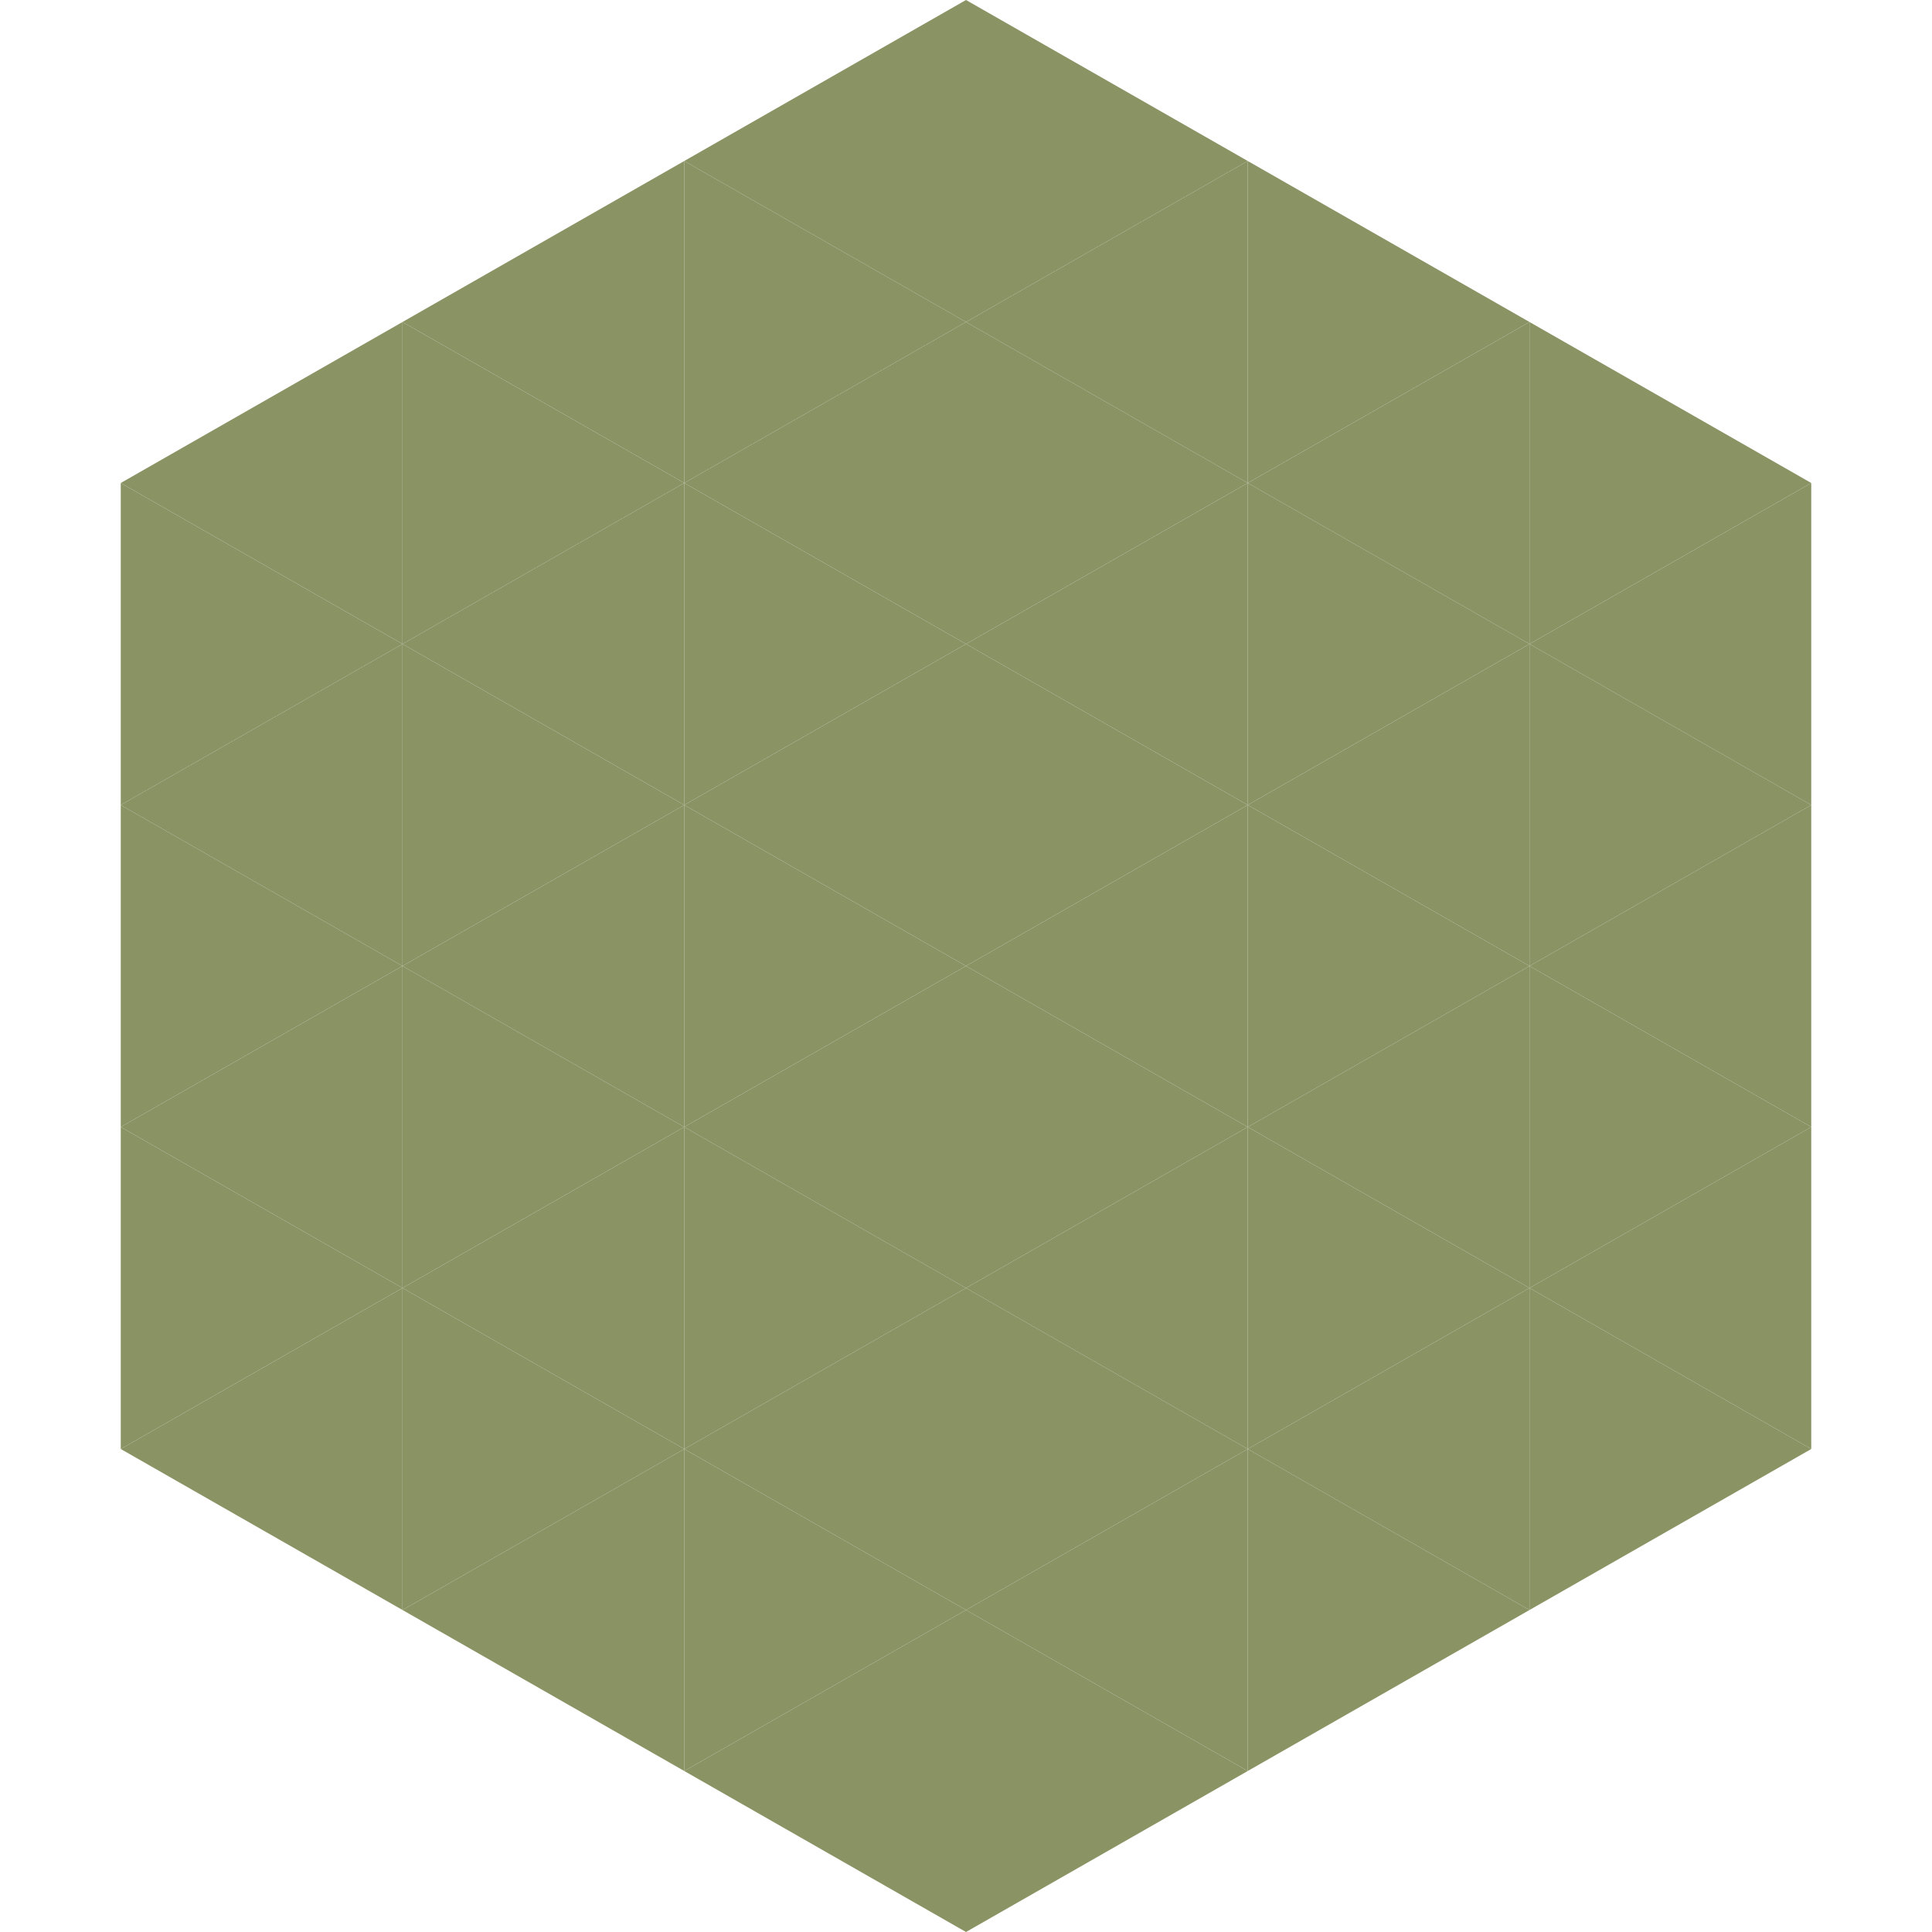
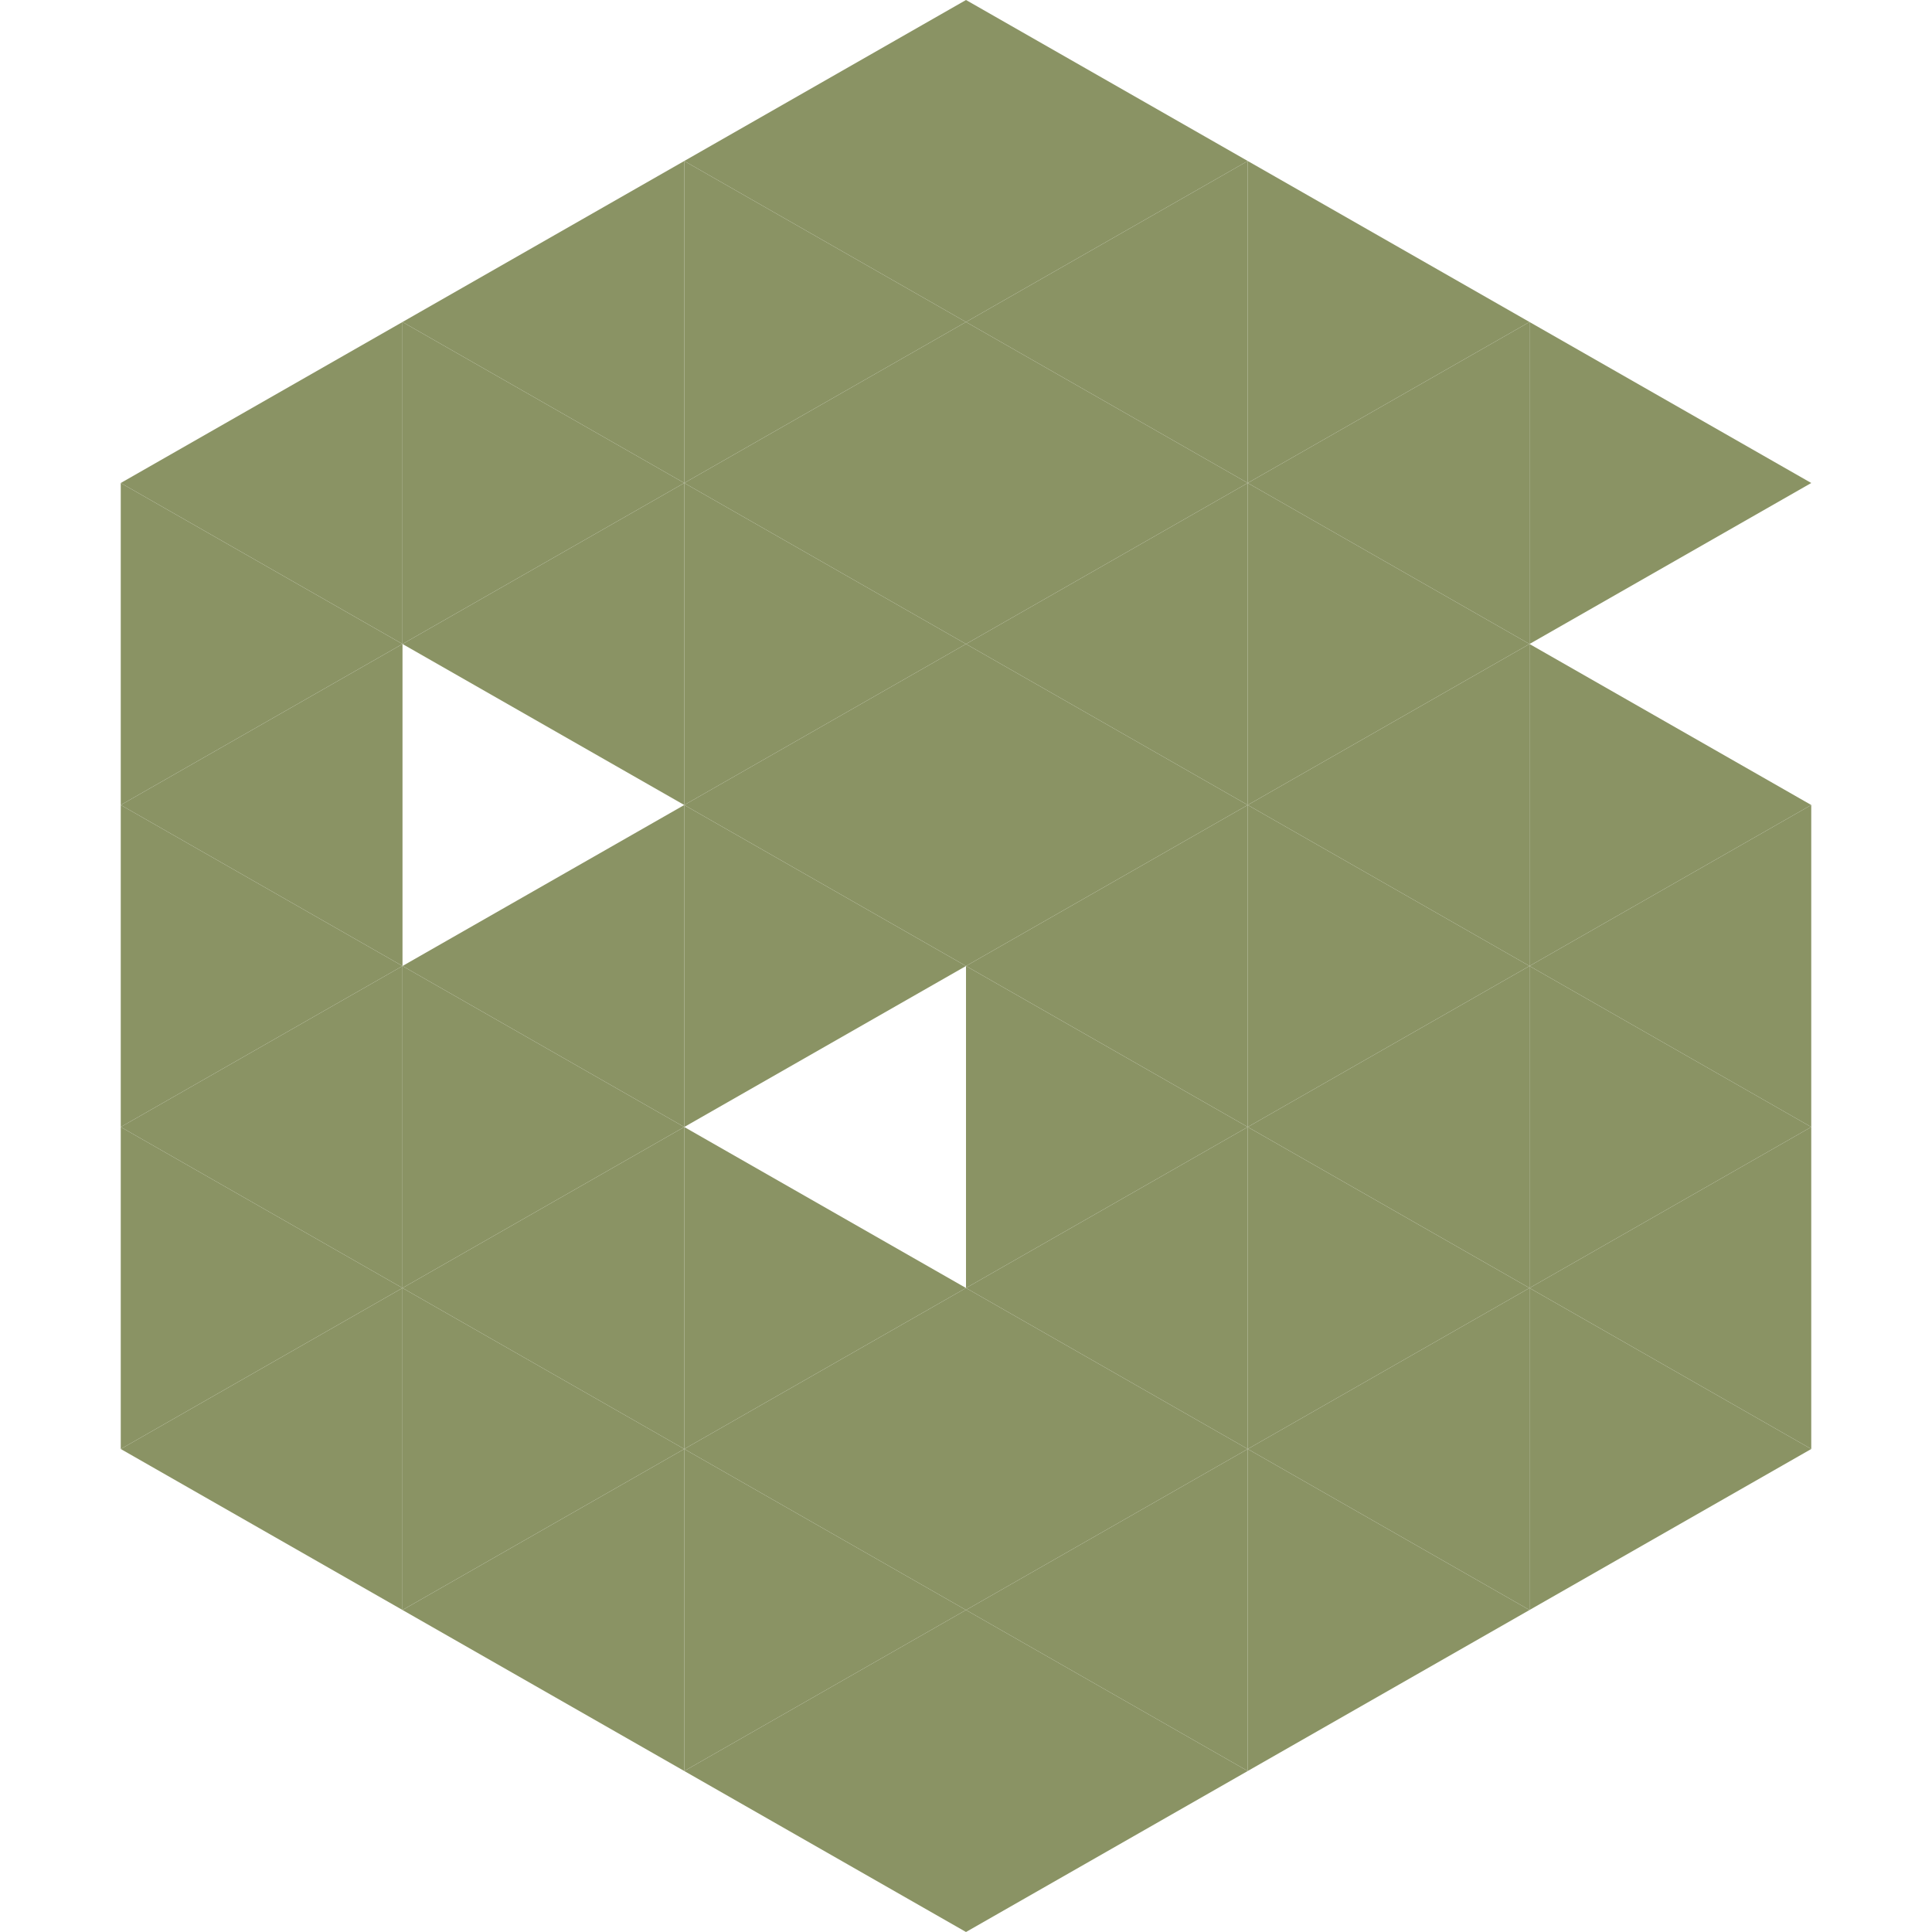
<svg xmlns="http://www.w3.org/2000/svg" width="240" height="240">
  <polygon points="50,40 15,60 50,80" style="fill:rgb(138,147,100)" />
  <polygon points="190,40 225,60 190,80" style="fill:rgb(138,147,100)" />
  <polygon points="15,60 50,80 15,100" style="fill:rgb(138,147,100)" />
-   <polygon points="225,60 190,80 225,100" style="fill:rgb(138,147,100)" />
  <polygon points="50,80 15,100 50,120" style="fill:rgb(138,147,100)" />
  <polygon points="190,80 225,100 190,120" style="fill:rgb(138,147,100)" />
  <polygon points="15,100 50,120 15,140" style="fill:rgb(138,147,100)" />
  <polygon points="225,100 190,120 225,140" style="fill:rgb(138,147,100)" />
  <polygon points="50,120 15,140 50,160" style="fill:rgb(138,147,100)" />
  <polygon points="190,120 225,140 190,160" style="fill:rgb(138,147,100)" />
  <polygon points="15,140 50,160 15,180" style="fill:rgb(138,147,100)" />
  <polygon points="225,140 190,160 225,180" style="fill:rgb(138,147,100)" />
  <polygon points="50,160 15,180 50,200" style="fill:rgb(138,147,100)" />
  <polygon points="190,160 225,180 190,200" style="fill:rgb(138,147,100)" />
  <polygon points="15,180 50,200 15,220" style="fill:rgb(255,255,255); fill-opacity:0" />
  <polygon points="225,180 190,200 225,220" style="fill:rgb(255,255,255); fill-opacity:0" />
  <polygon points="50,0 85,20 50,40" style="fill:rgb(255,255,255); fill-opacity:0" />
  <polygon points="190,0 155,20 190,40" style="fill:rgb(255,255,255); fill-opacity:0" />
  <polygon points="85,20 50,40 85,60" style="fill:rgb(138,147,100)" />
  <polygon points="155,20 190,40 155,60" style="fill:rgb(138,147,100)" />
  <polygon points="50,40 85,60 50,80" style="fill:rgb(138,147,100)" />
  <polygon points="190,40 155,60 190,80" style="fill:rgb(138,147,100)" />
  <polygon points="85,60 50,80 85,100" style="fill:rgb(138,147,100)" />
  <polygon points="155,60 190,80 155,100" style="fill:rgb(138,147,100)" />
-   <polygon points="50,80 85,100 50,120" style="fill:rgb(138,147,100)" />
  <polygon points="190,80 155,100 190,120" style="fill:rgb(138,147,100)" />
  <polygon points="85,100 50,120 85,140" style="fill:rgb(138,147,100)" />
  <polygon points="155,100 190,120 155,140" style="fill:rgb(138,147,100)" />
  <polygon points="50,120 85,140 50,160" style="fill:rgb(138,147,100)" />
  <polygon points="190,120 155,140 190,160" style="fill:rgb(138,147,100)" />
  <polygon points="85,140 50,160 85,180" style="fill:rgb(138,147,100)" />
  <polygon points="155,140 190,160 155,180" style="fill:rgb(138,147,100)" />
  <polygon points="50,160 85,180 50,200" style="fill:rgb(138,147,100)" />
  <polygon points="190,160 155,180 190,200" style="fill:rgb(138,147,100)" />
  <polygon points="85,180 50,200 85,220" style="fill:rgb(138,147,100)" />
  <polygon points="155,180 190,200 155,220" style="fill:rgb(138,147,100)" />
  <polygon points="120,0 85,20 120,40" style="fill:rgb(138,147,100)" />
  <polygon points="120,0 155,20 120,40" style="fill:rgb(138,147,100)" />
  <polygon points="85,20 120,40 85,60" style="fill:rgb(138,147,100)" />
  <polygon points="155,20 120,40 155,60" style="fill:rgb(138,147,100)" />
  <polygon points="120,40 85,60 120,80" style="fill:rgb(138,147,100)" />
  <polygon points="120,40 155,60 120,80" style="fill:rgb(138,147,100)" />
  <polygon points="85,60 120,80 85,100" style="fill:rgb(138,147,100)" />
  <polygon points="155,60 120,80 155,100" style="fill:rgb(138,147,100)" />
  <polygon points="120,80 85,100 120,120" style="fill:rgb(138,147,100)" />
  <polygon points="120,80 155,100 120,120" style="fill:rgb(138,147,100)" />
  <polygon points="85,100 120,120 85,140" style="fill:rgb(138,147,100)" />
  <polygon points="155,100 120,120 155,140" style="fill:rgb(138,147,100)" />
-   <polygon points="120,120 85,140 120,160" style="fill:rgb(138,147,100)" />
  <polygon points="120,120 155,140 120,160" style="fill:rgb(138,147,100)" />
  <polygon points="85,140 120,160 85,180" style="fill:rgb(138,147,100)" />
  <polygon points="155,140 120,160 155,180" style="fill:rgb(138,147,100)" />
  <polygon points="120,160 85,180 120,200" style="fill:rgb(138,147,100)" />
  <polygon points="120,160 155,180 120,200" style="fill:rgb(138,147,100)" />
  <polygon points="85,180 120,200 85,220" style="fill:rgb(138,147,100)" />
  <polygon points="155,180 120,200 155,220" style="fill:rgb(138,147,100)" />
  <polygon points="120,200 85,220 120,240" style="fill:rgb(138,147,100)" />
  <polygon points="120,200 155,220 120,240" style="fill:rgb(138,147,100)" />
  <polygon points="85,220 120,240 85,260" style="fill:rgb(255,255,255); fill-opacity:0" />
-   <polygon points="155,220 120,240 155,260" style="fill:rgb(255,255,255); fill-opacity:0" />
</svg>